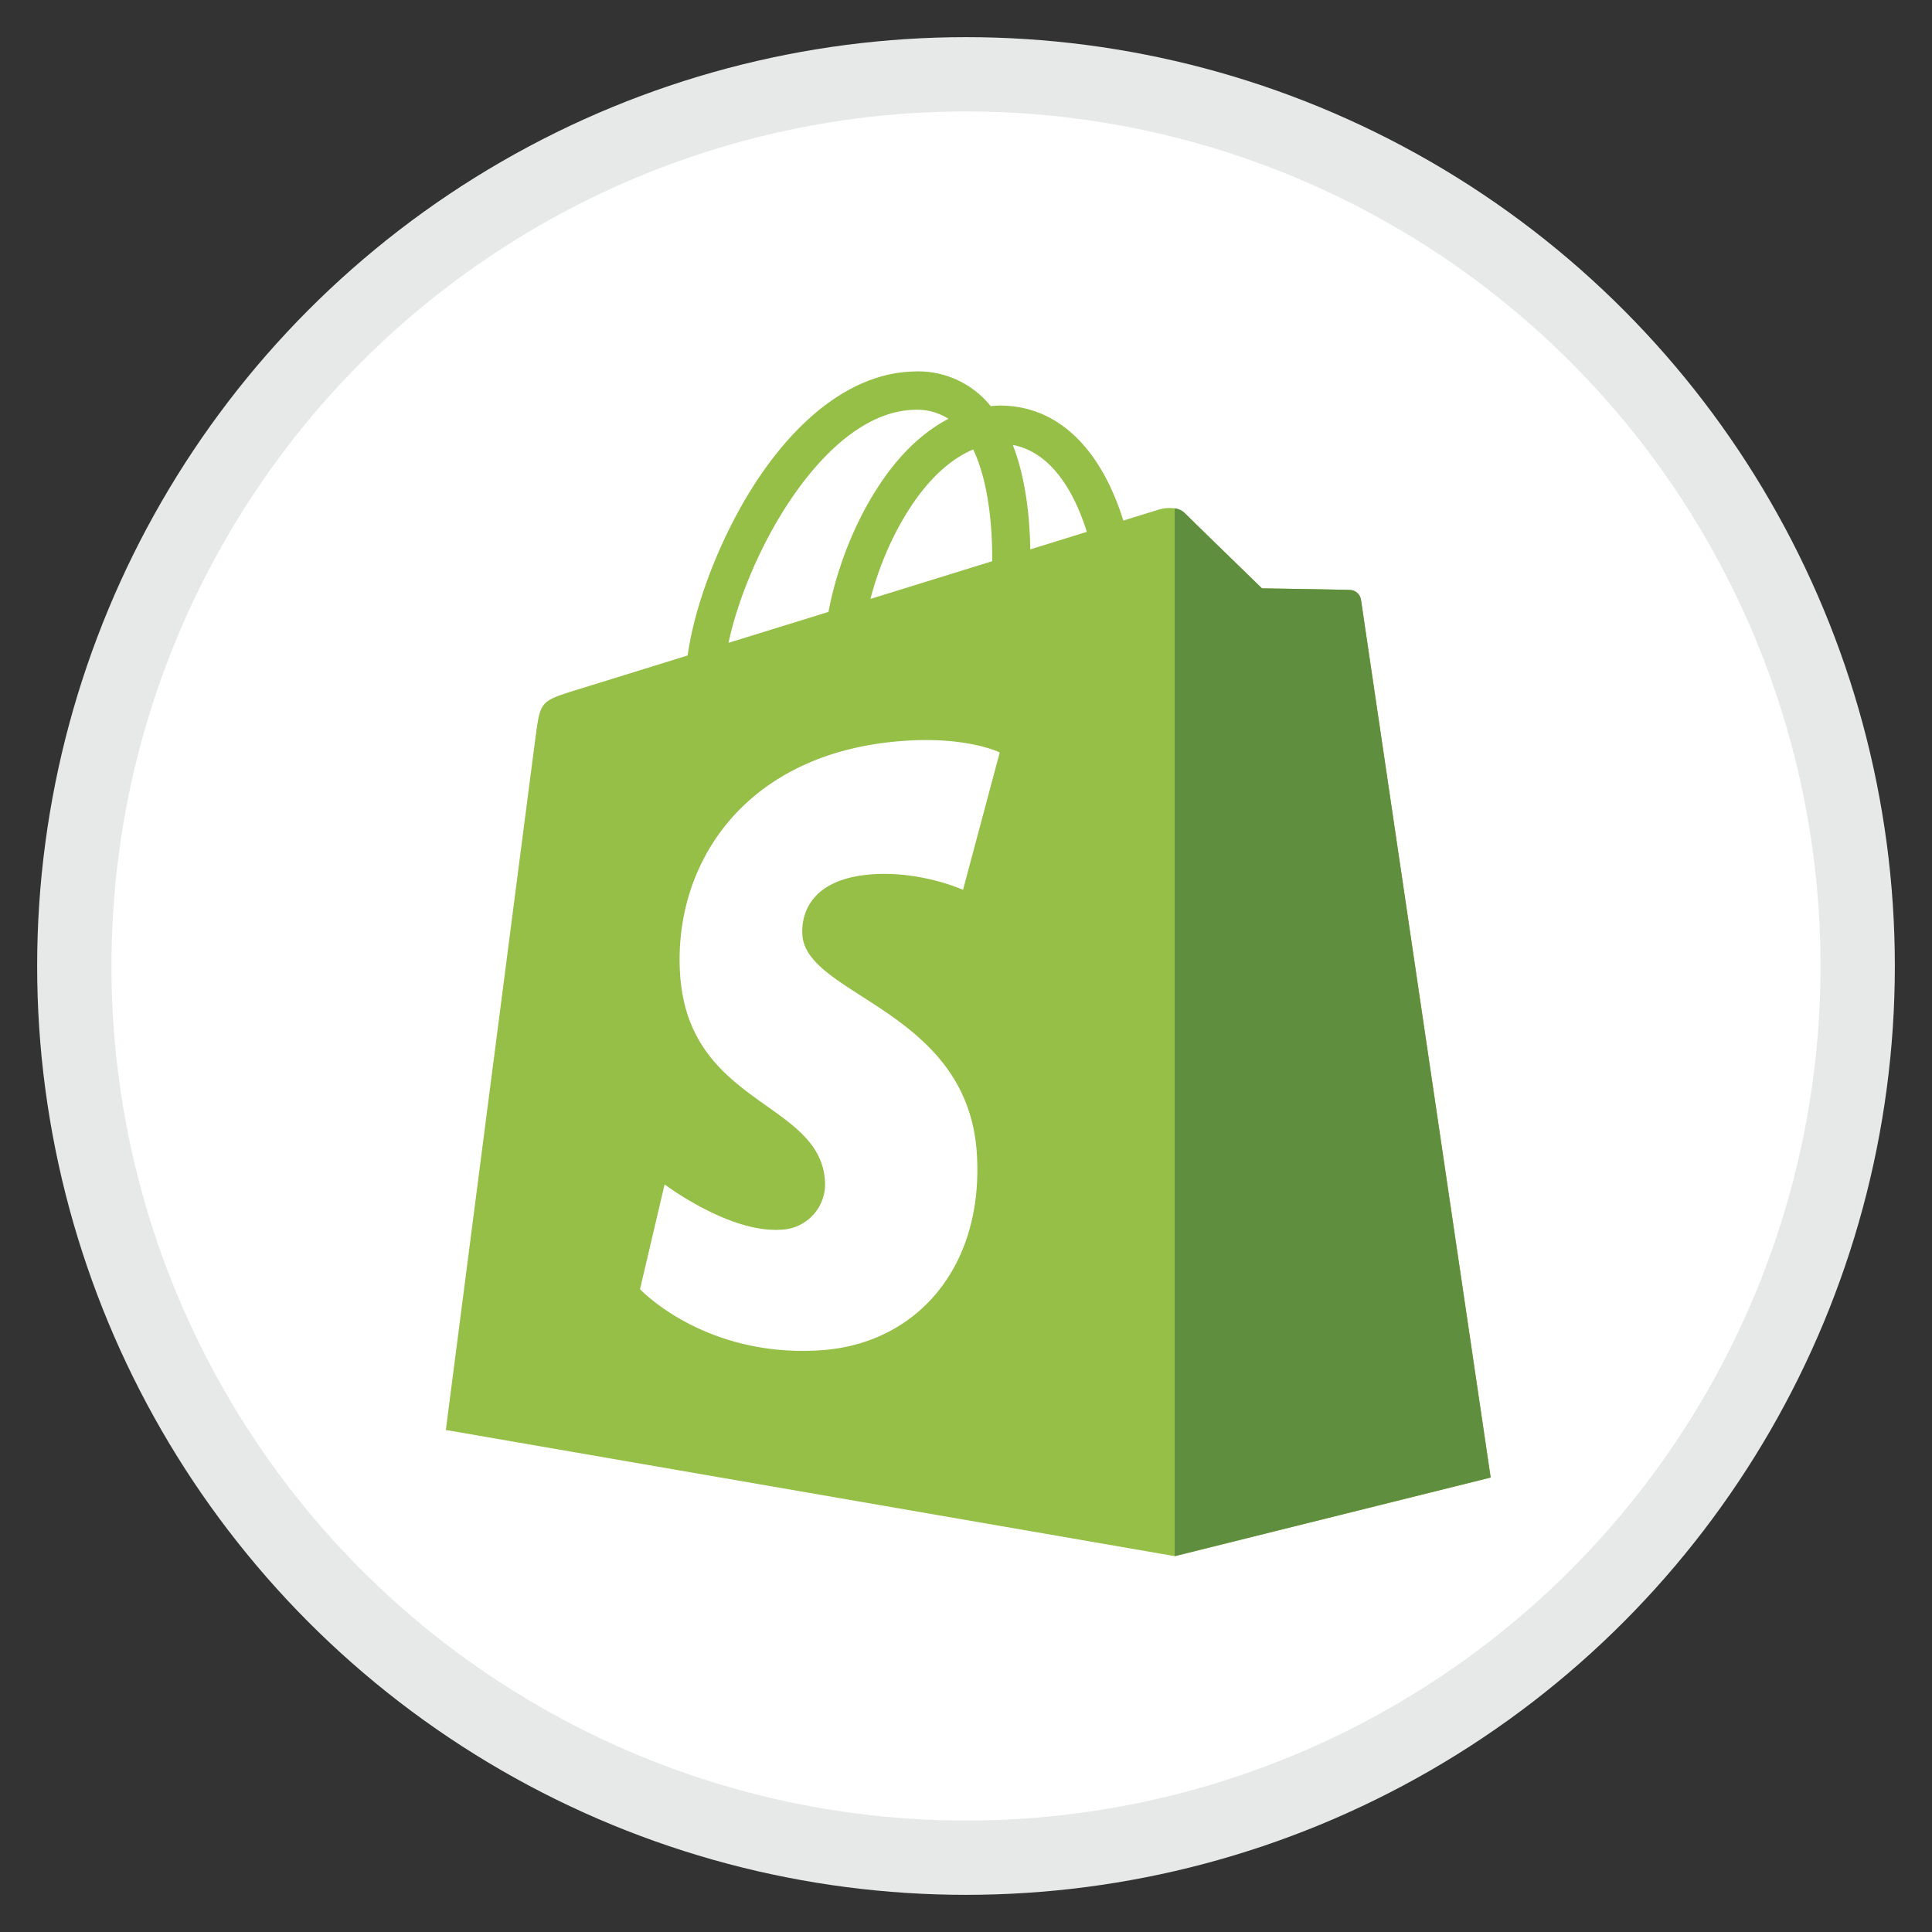
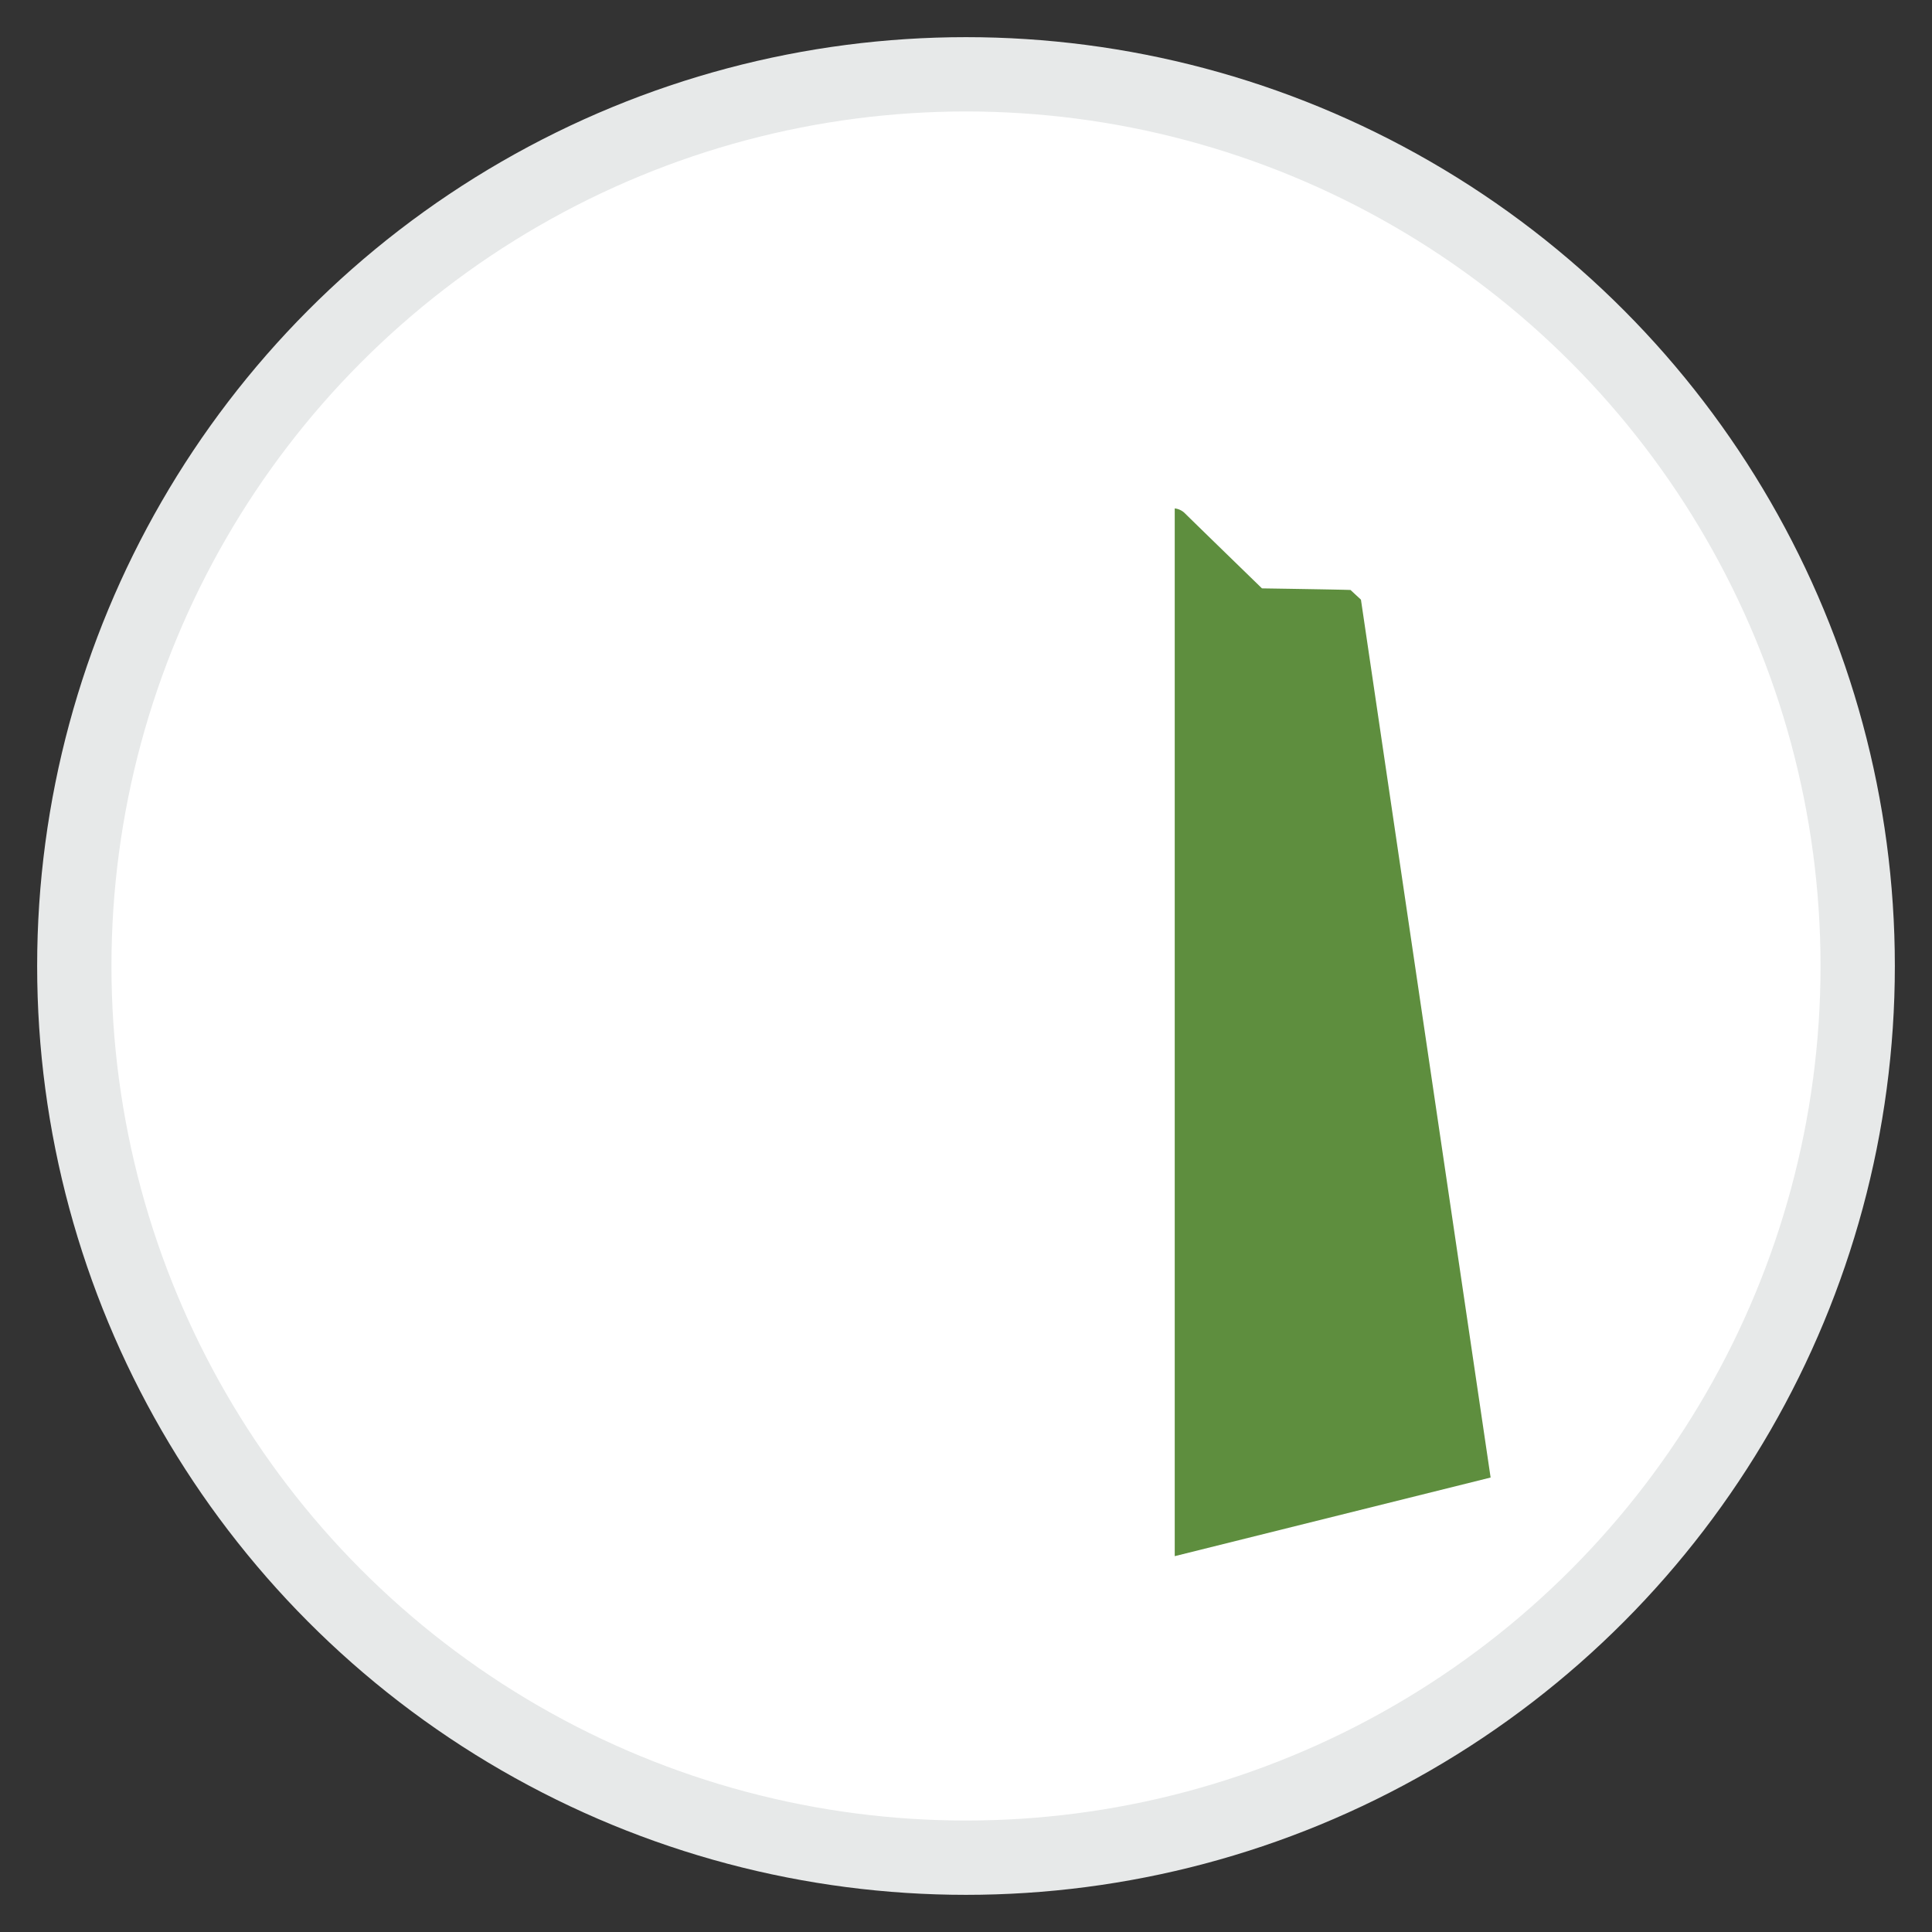
<svg xmlns="http://www.w3.org/2000/svg" width="26" height="26" fill="none">
  <rect width="100%" height="100%" fill="#333333" stroke="none" />
  <circle cx="13" cy="13" r="12" fill="#fff" stroke="#E7E9E9" />
-   <path d="M18.316 8.07a.155.155 0 00-.14-.13c-.058-.005-1.192-.022-1.192-.022s-.949-.922-1.042-1.016c-.094-.094-.277-.065-.348-.044l-.477.148a3.336 3.336 0 00-.228-.561c-.338-.645-.832-.986-1.43-.987h-.002c-.042 0-.083.004-.124.008A1.252 1.252 0 0012.285 5c-.772.022-1.541.58-2.165 1.57-.438.697-.772 1.573-.866 2.251l-1.52.471c-.448.14-.462.154-.52.576C7.17 10.19 6 19.244 6 19.244l9.81 1.698 4.252-1.058L18.316 8.07zm-3.69-.912l-.761.235c-.006-.39-.052-.935-.235-1.405.586.111.874.774.996 1.17zm-1.274.395l-1.638.507c.158-.606.458-1.21.827-1.606.137-.147.329-.311.556-.405.213.446.26 1.077.255 1.504zM12.3 5.515a.787.787 0 01.464.121c-.209.109-.41.264-.6.467-.49.527-.865 1.344-1.015 2.132l-1.345.416c.265-1.24 1.304-3.102 2.496-3.136z" fill="#95BF47" />
-   <path d="M18.175 7.94c-.058-.005-1.192-.022-1.192-.022s-.949-.922-1.043-1.016a.232.232 0 00-.131-.06v14.1l4.251-1.058L18.315 8.07a.155.155 0 00-.14-.13z" fill="#5E8E3E" />
+   <path d="M18.175 7.94c-.058-.005-1.192-.022-1.192-.022s-.949-.922-1.043-1.016a.232.232 0 00-.131-.06v14.1l4.251-1.058L18.315 8.07z" fill="#5E8E3E" />
  <path d="M13.454 10.126l-.494 1.849s-.551-.251-1.204-.21c-.958.06-.968.665-.958.816.052.827 2.226 1.008 2.348 2.944.096 1.523-.808 2.565-2.11 2.647-1.562.099-2.423-.823-2.423-.823l.331-1.41s.866.654 1.56.61a.613.613 0 00.598-.657c-.068-1.078-1.838-1.015-1.95-2.786-.094-1.491.884-3.002 3.044-3.138.832-.054 1.258.158 1.258.158z" fill="#fff" />
</svg>